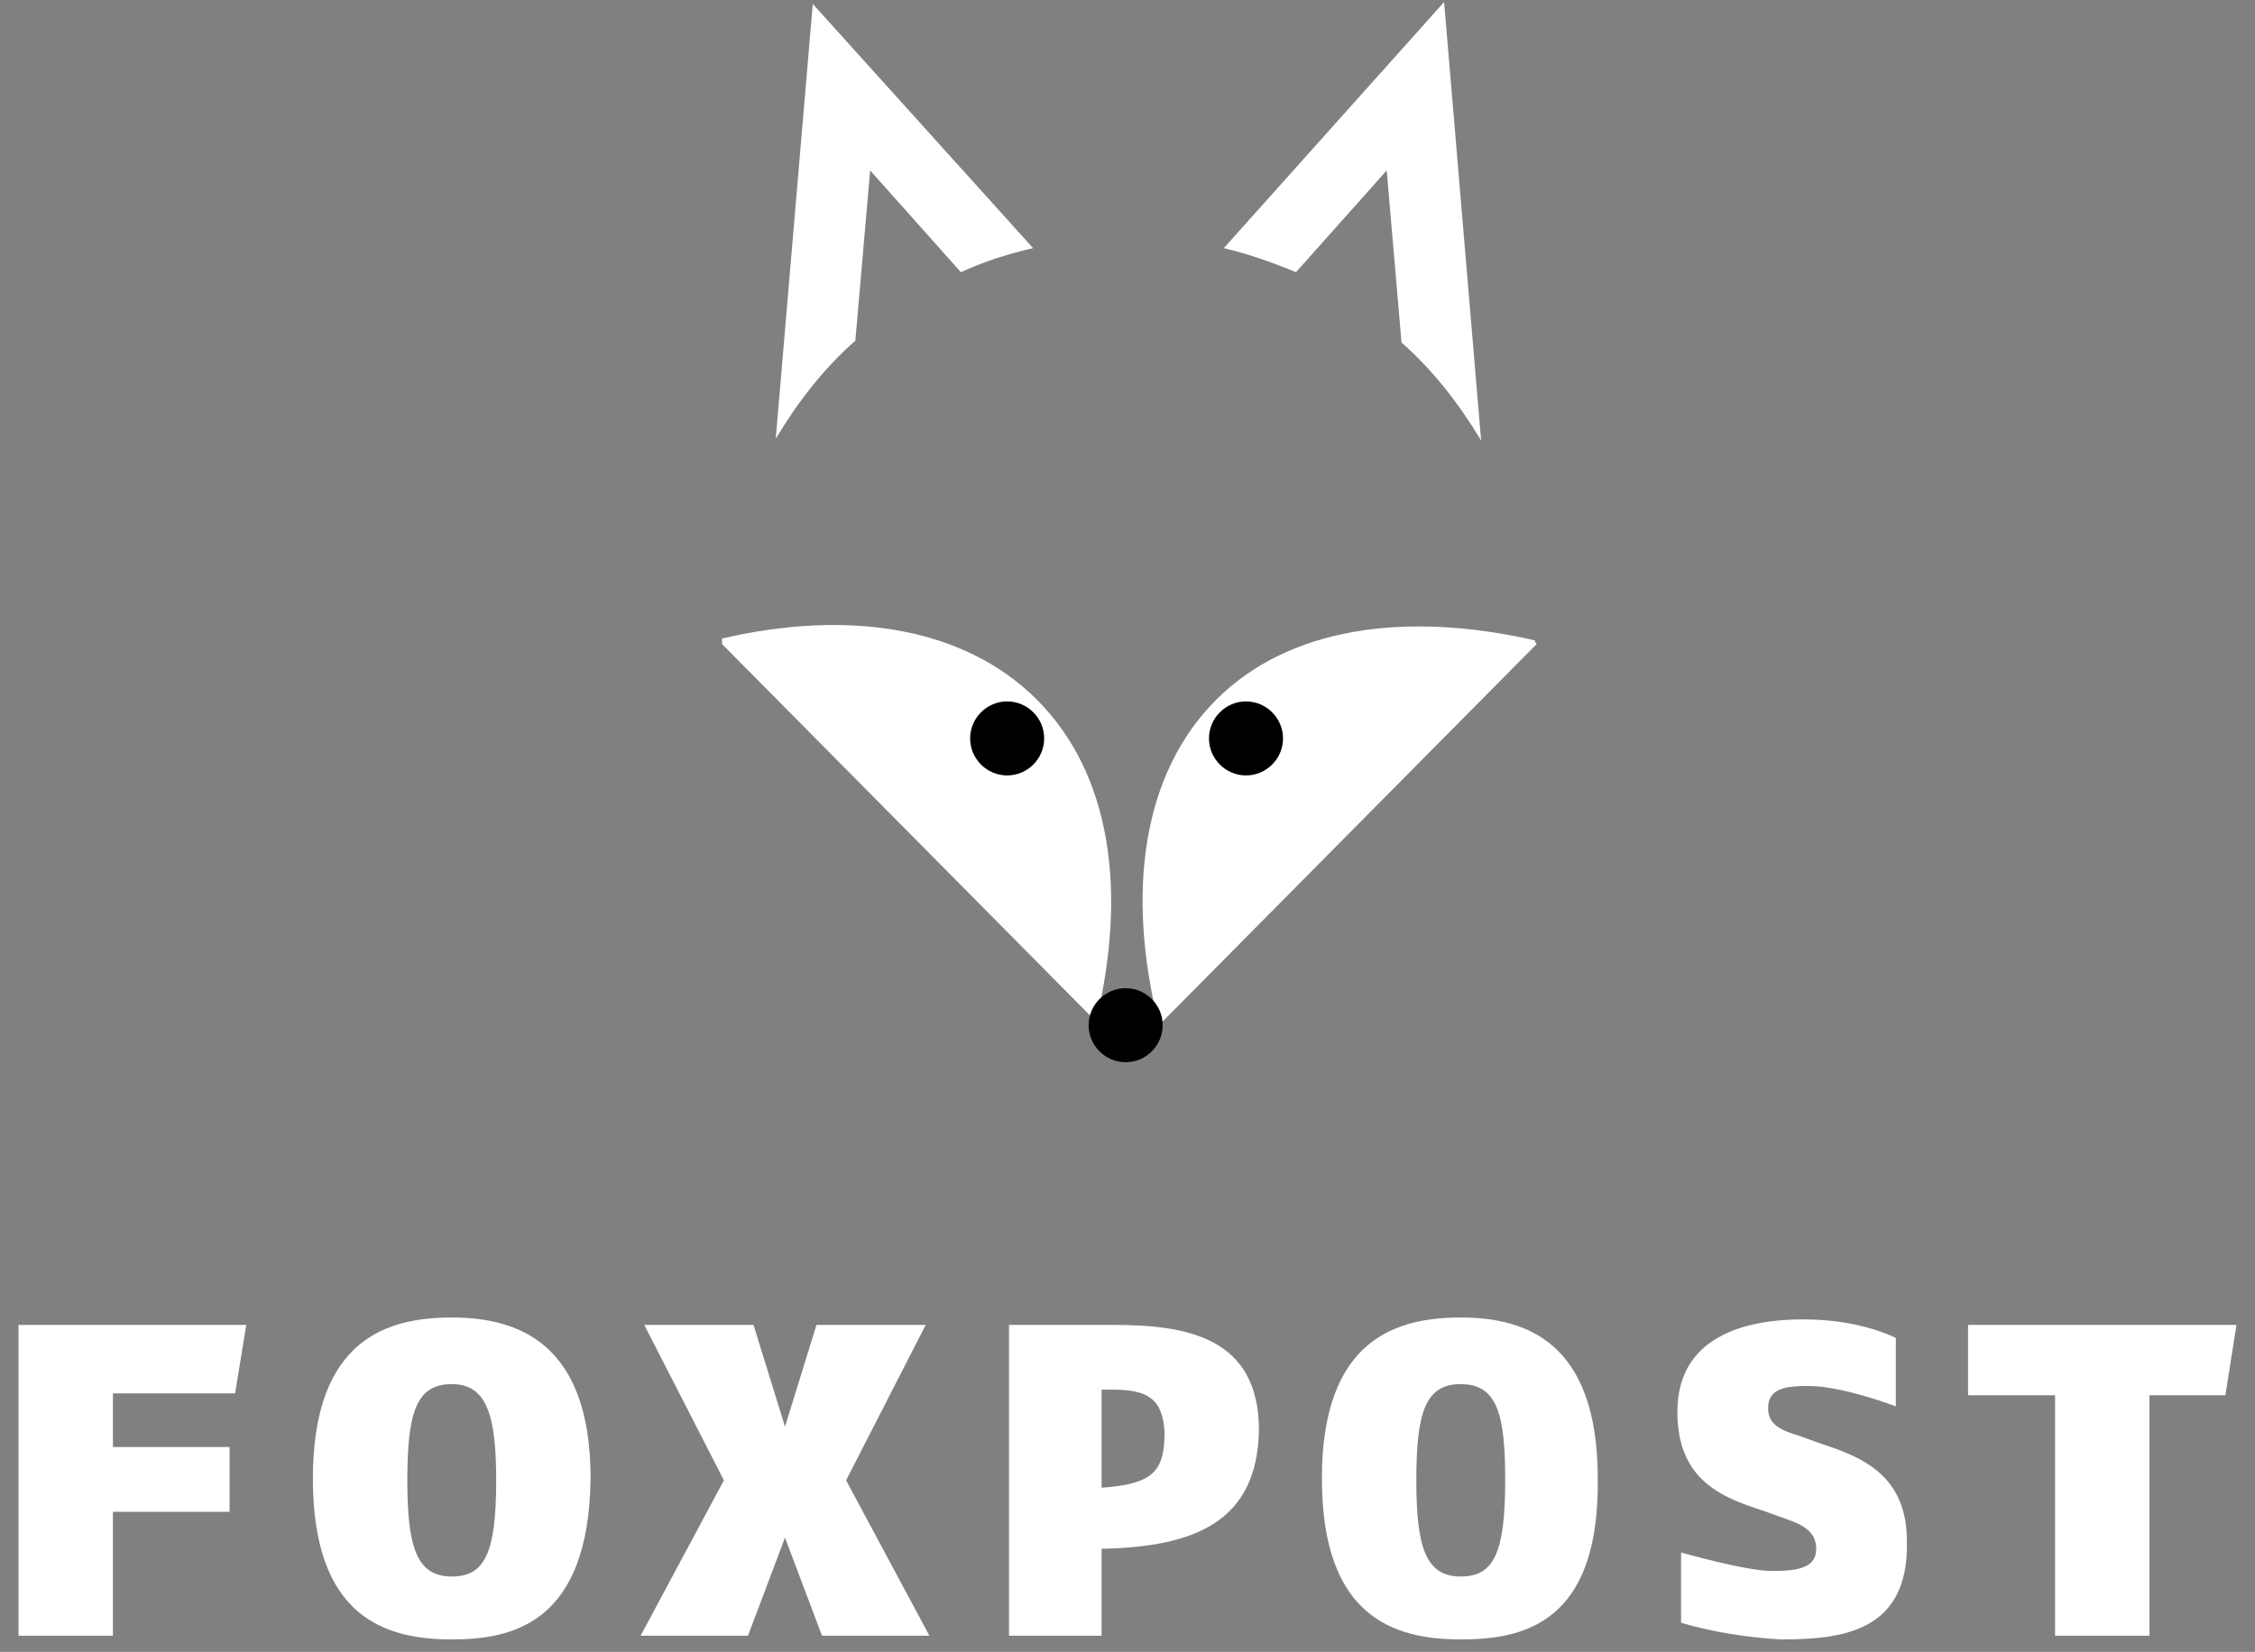
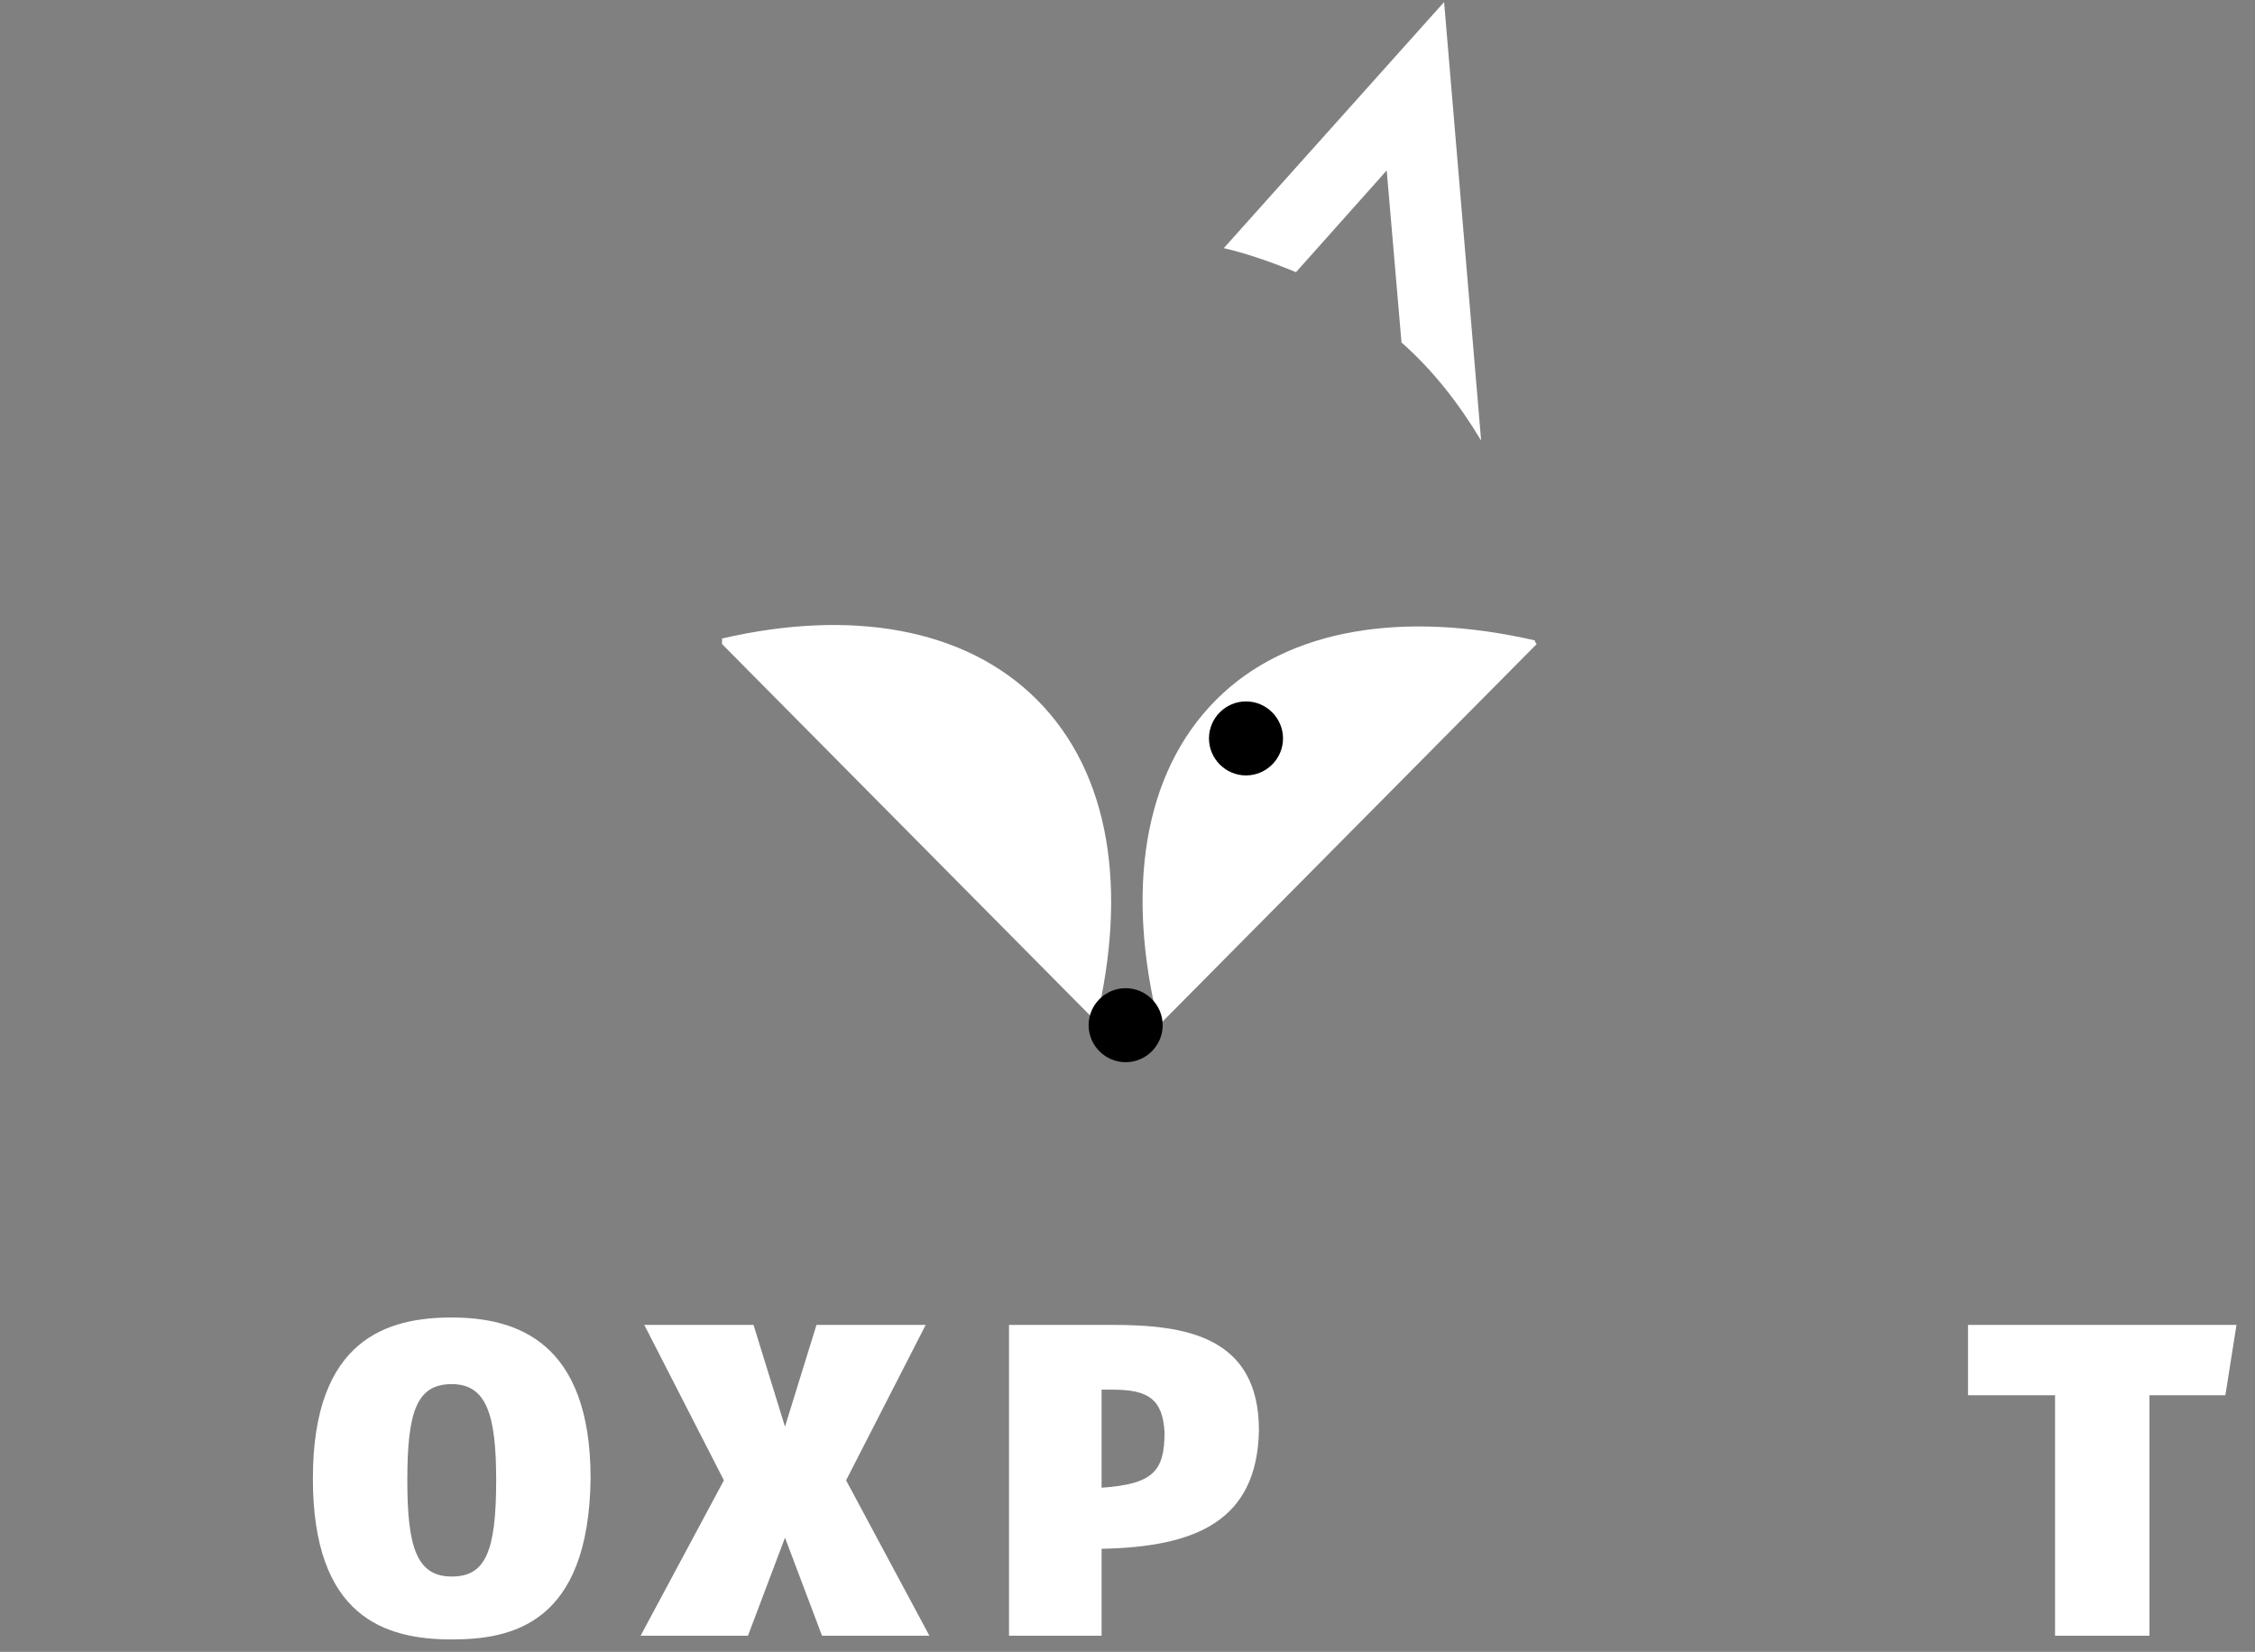
<svg xmlns="http://www.w3.org/2000/svg" width="116" height="85" viewBox="0 0 116 85" fill="none">
  <rect x="0" y="0" width="116" height="85" fill="#808080" stroke="none" />
-   <path d="M12.095 71.697H5.81V74.457H11.81V77.79H5.81V84.168H0.953V68.174H12.667L12.095 71.697Z" fill="white" />
  <path d="M23.238 84.358C19.81 84.358 16.095 83.216 16.095 76.076C16.095 68.841 20 67.793 23.238 67.793C26.572 67.793 30.381 69.031 30.381 76.076C30.286 83.597 26.286 84.358 23.238 84.358ZM23.238 71.221C21.429 71.221 20.953 72.649 20.953 76.171C20.953 79.598 21.429 81.121 23.238 81.121C24.953 81.121 25.524 79.884 25.524 76.171C25.524 72.839 25.048 71.221 23.238 71.221Z" fill="white" />
  <path d="M42.286 84.168L40.381 79.122L38.476 84.168H32.953L37.238 76.171L33.143 68.174H38.762L40.381 73.41L42 68.174H47.619L43.524 76.171L47.81 84.168H42.286Z" fill="white" />
  <path d="M56.667 79.694V84.168H51.905V68.174H57.238C60.953 68.174 64.762 68.746 64.762 73.601C64.667 78.266 61.524 79.598 56.667 79.694ZM57.238 71.506H56.667V76.552C59.334 76.362 59.905 75.695 59.905 73.696C59.81 71.982 59.048 71.506 57.238 71.506Z" fill="white" />
-   <path d="M75.143 84.358C71.714 84.358 68 83.216 68 76.076C68 68.841 71.905 67.793 75.143 67.793C78.476 67.793 82.191 69.031 82.191 76.076C82.286 83.597 78.286 84.358 75.143 84.358ZM75.143 71.221C73.334 71.221 72.857 72.649 72.857 76.171C72.857 79.598 73.334 81.121 75.143 81.121C76.857 81.121 77.429 79.884 77.429 76.171C77.429 72.839 77.048 71.221 75.143 71.221Z" fill="white" />
-   <path d="M91.619 84.358C89.905 84.263 88.095 83.978 86.476 83.501V79.884C86.476 79.884 89.81 80.836 91.143 80.836C92.572 80.836 93.429 80.645 93.429 79.694C93.429 78.837 92.762 78.456 91.905 78.17L90.857 77.79C88.857 77.123 86.286 76.362 86.286 72.649C86.286 68.746 89.81 67.889 92.762 67.889C94.381 67.889 96.095 68.174 97.524 68.841V72.363C97.524 72.363 94.762 71.316 93.048 71.316C91.905 71.316 90.953 71.411 90.953 72.458C90.953 73.315 91.619 73.601 92.572 73.886L93.619 74.267C95.619 74.933 98.095 75.79 98.095 79.313C98.191 83.978 94.762 84.358 91.619 84.358Z" fill="white" />
  <path d="M114.476 71.792H110.572V84.168H105.714V71.792H101.238V68.174H115.048L114.476 71.792Z" fill="white" />
-   <path d="M44 17.528L44.762 8.77L49.429 14.006C50.667 13.434 51.905 13.054 53.143 12.768L41.81 0.202L39.905 22.574C41.048 20.67 42.381 18.956 44 17.528Z" fill="white" />
  <path d="M71.334 8.77L72.095 17.623C73.714 19.051 75.048 20.765 76.191 22.669L74.286 0.106L62.953 12.768C64.191 13.054 65.524 13.53 66.667 14.006L71.334 8.77Z" fill="white" />
  <path d="M53.334 35.997C49.619 32.284 43.714 31.332 37.143 32.855C37.143 32.95 37.143 33.045 37.143 33.141L56.381 52.562C58 45.802 57.143 39.805 53.334 35.997Z" fill="white" />
  <path d="M78.953 32.951C72.286 31.427 66.286 32.284 62.572 35.997C58.762 39.805 57.905 45.898 59.619 52.752L79.048 33.141C78.953 33.046 78.953 32.951 78.953 32.951Z" fill="white" />
-   <path d="M53.714 37.996C53.714 39.043 52.857 39.9 51.81 39.9C50.762 39.9 49.905 39.043 49.905 37.996C49.905 36.949 50.762 36.092 51.81 36.092C52.857 36.092 53.714 36.949 53.714 37.996Z" fill="black" />
  <path d="M66 37.996C66 39.043 65.143 39.9 64.095 39.9C63.048 39.9 62.191 39.043 62.191 37.996C62.191 36.949 63.048 36.092 64.095 36.092C65.143 36.092 66 36.949 66 37.996Z" fill="black" />
  <path d="M59.81 52.752C59.81 53.799 58.953 54.656 57.905 54.656C56.857 54.656 56 53.799 56 52.752C56 51.705 56.857 50.848 57.905 50.848C58.953 50.848 59.81 51.705 59.81 52.752Z" fill="black" />
</svg>